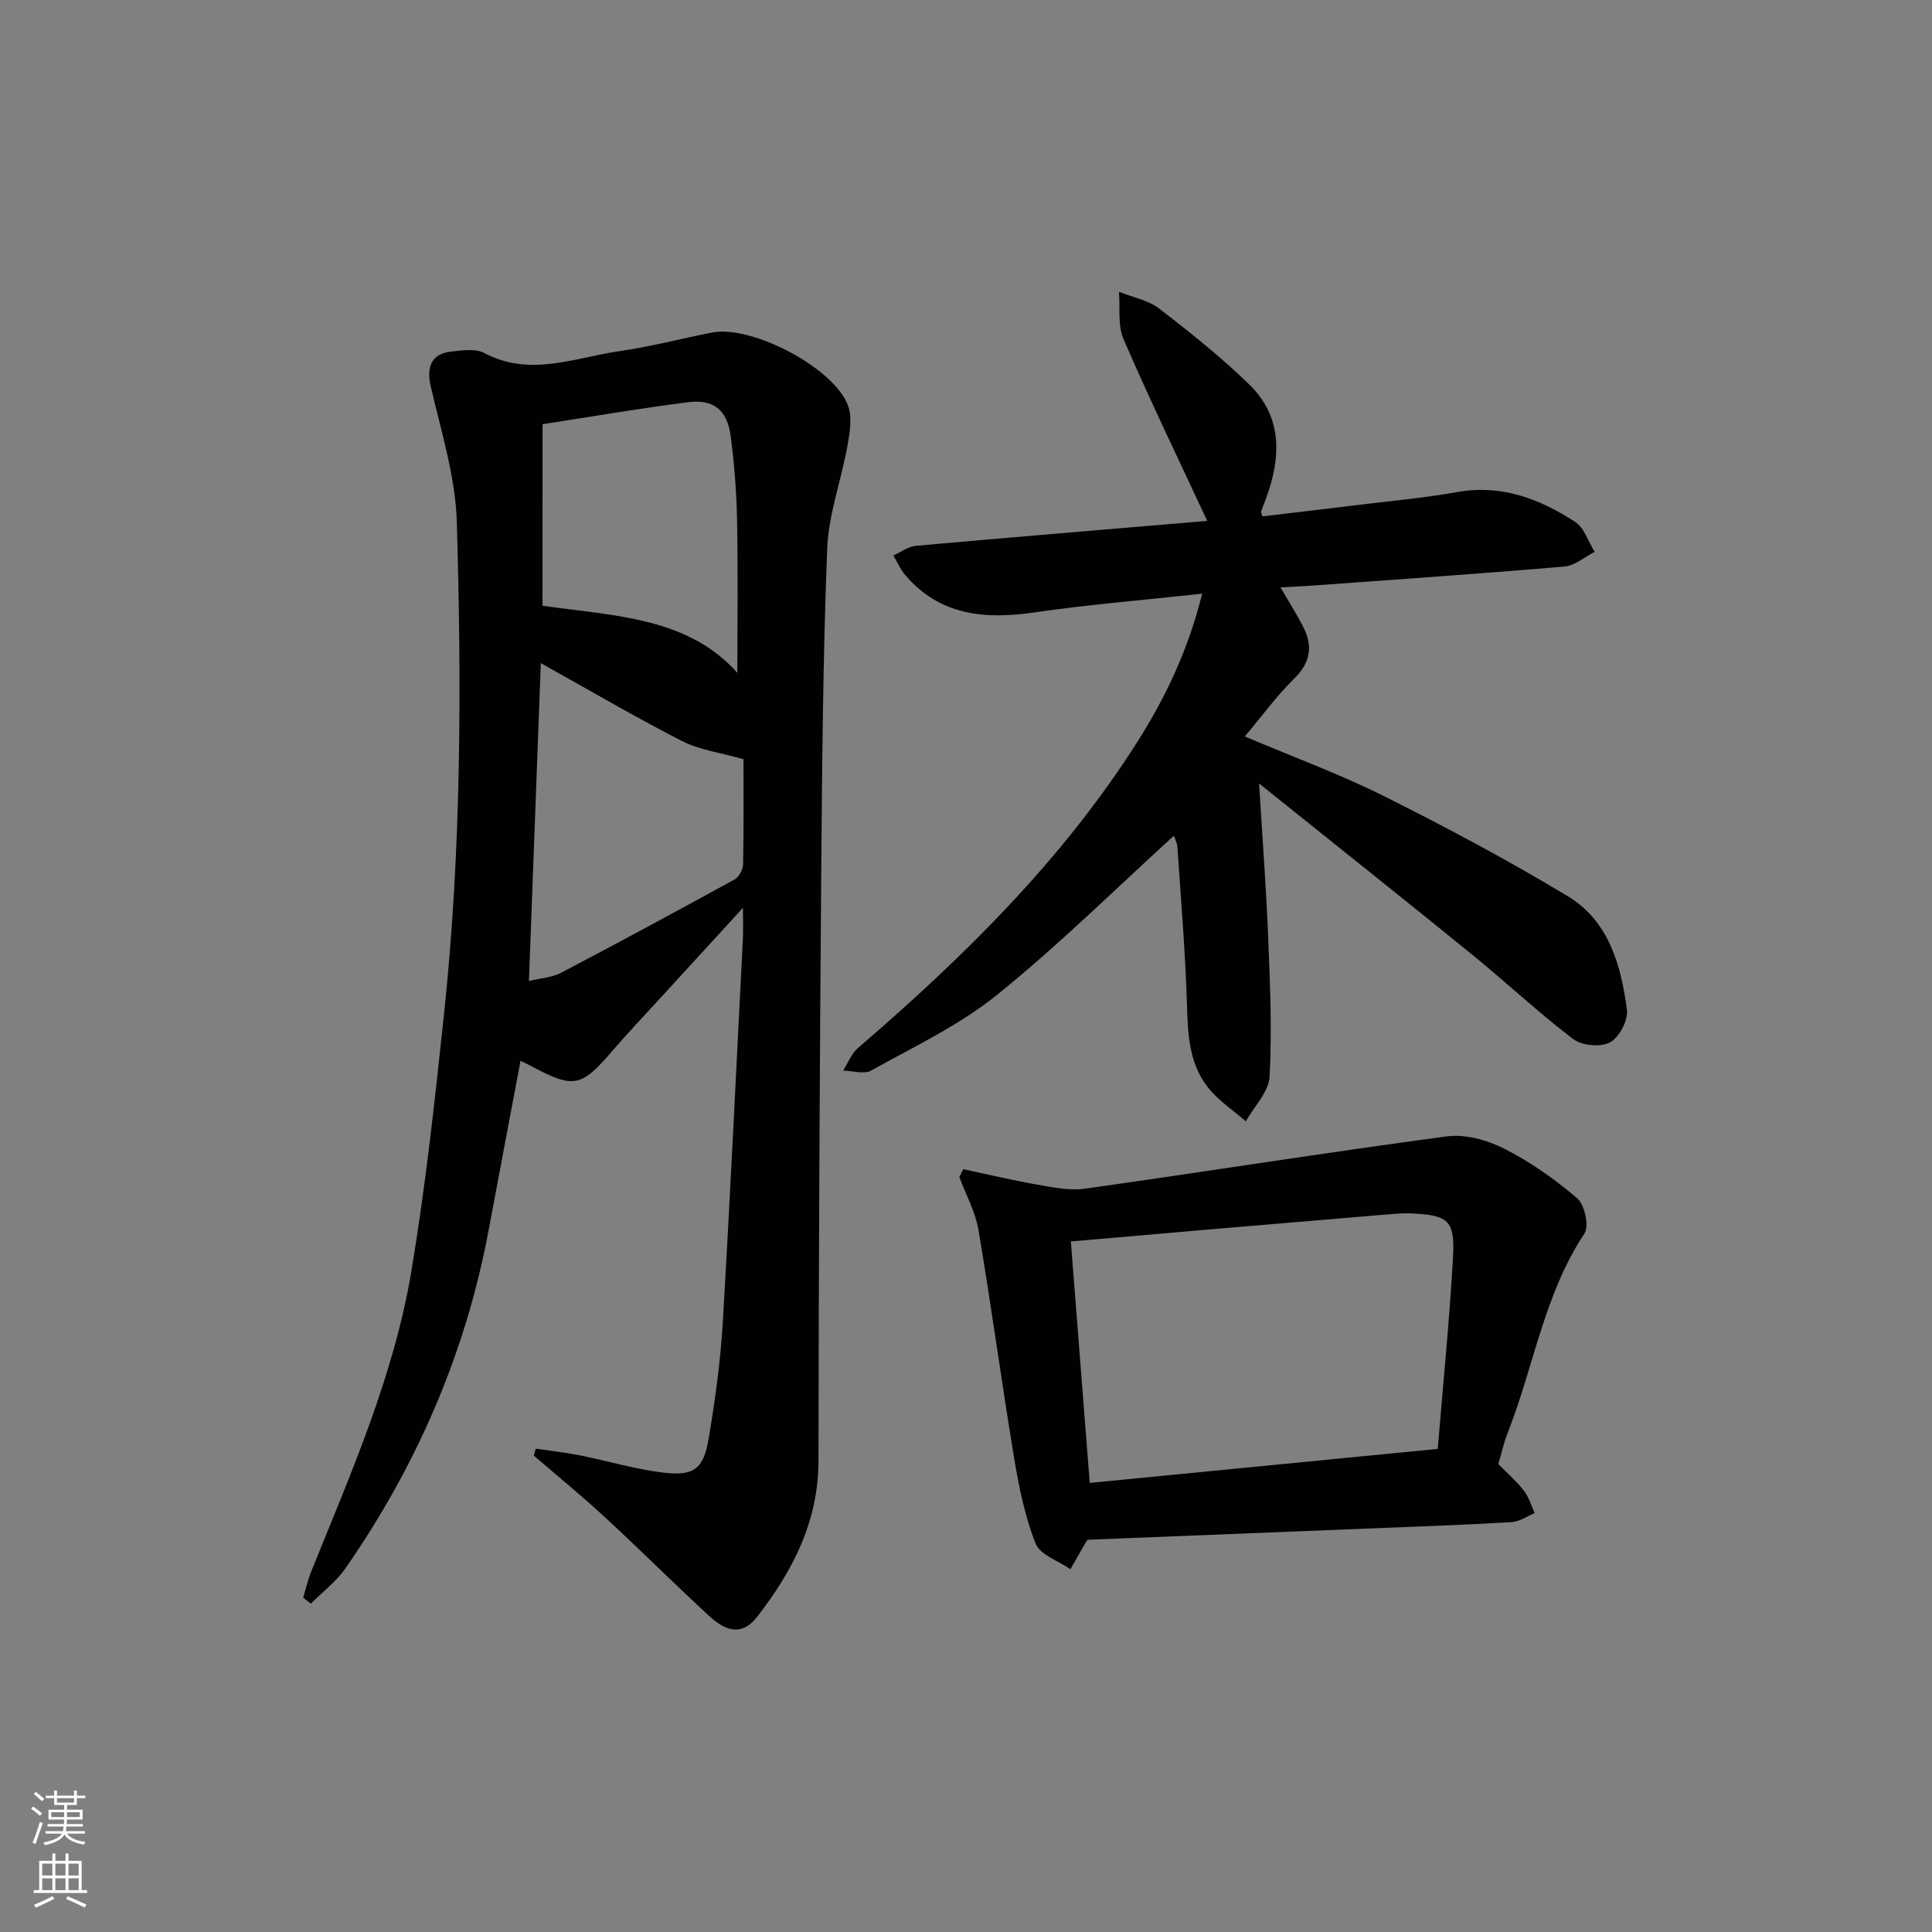
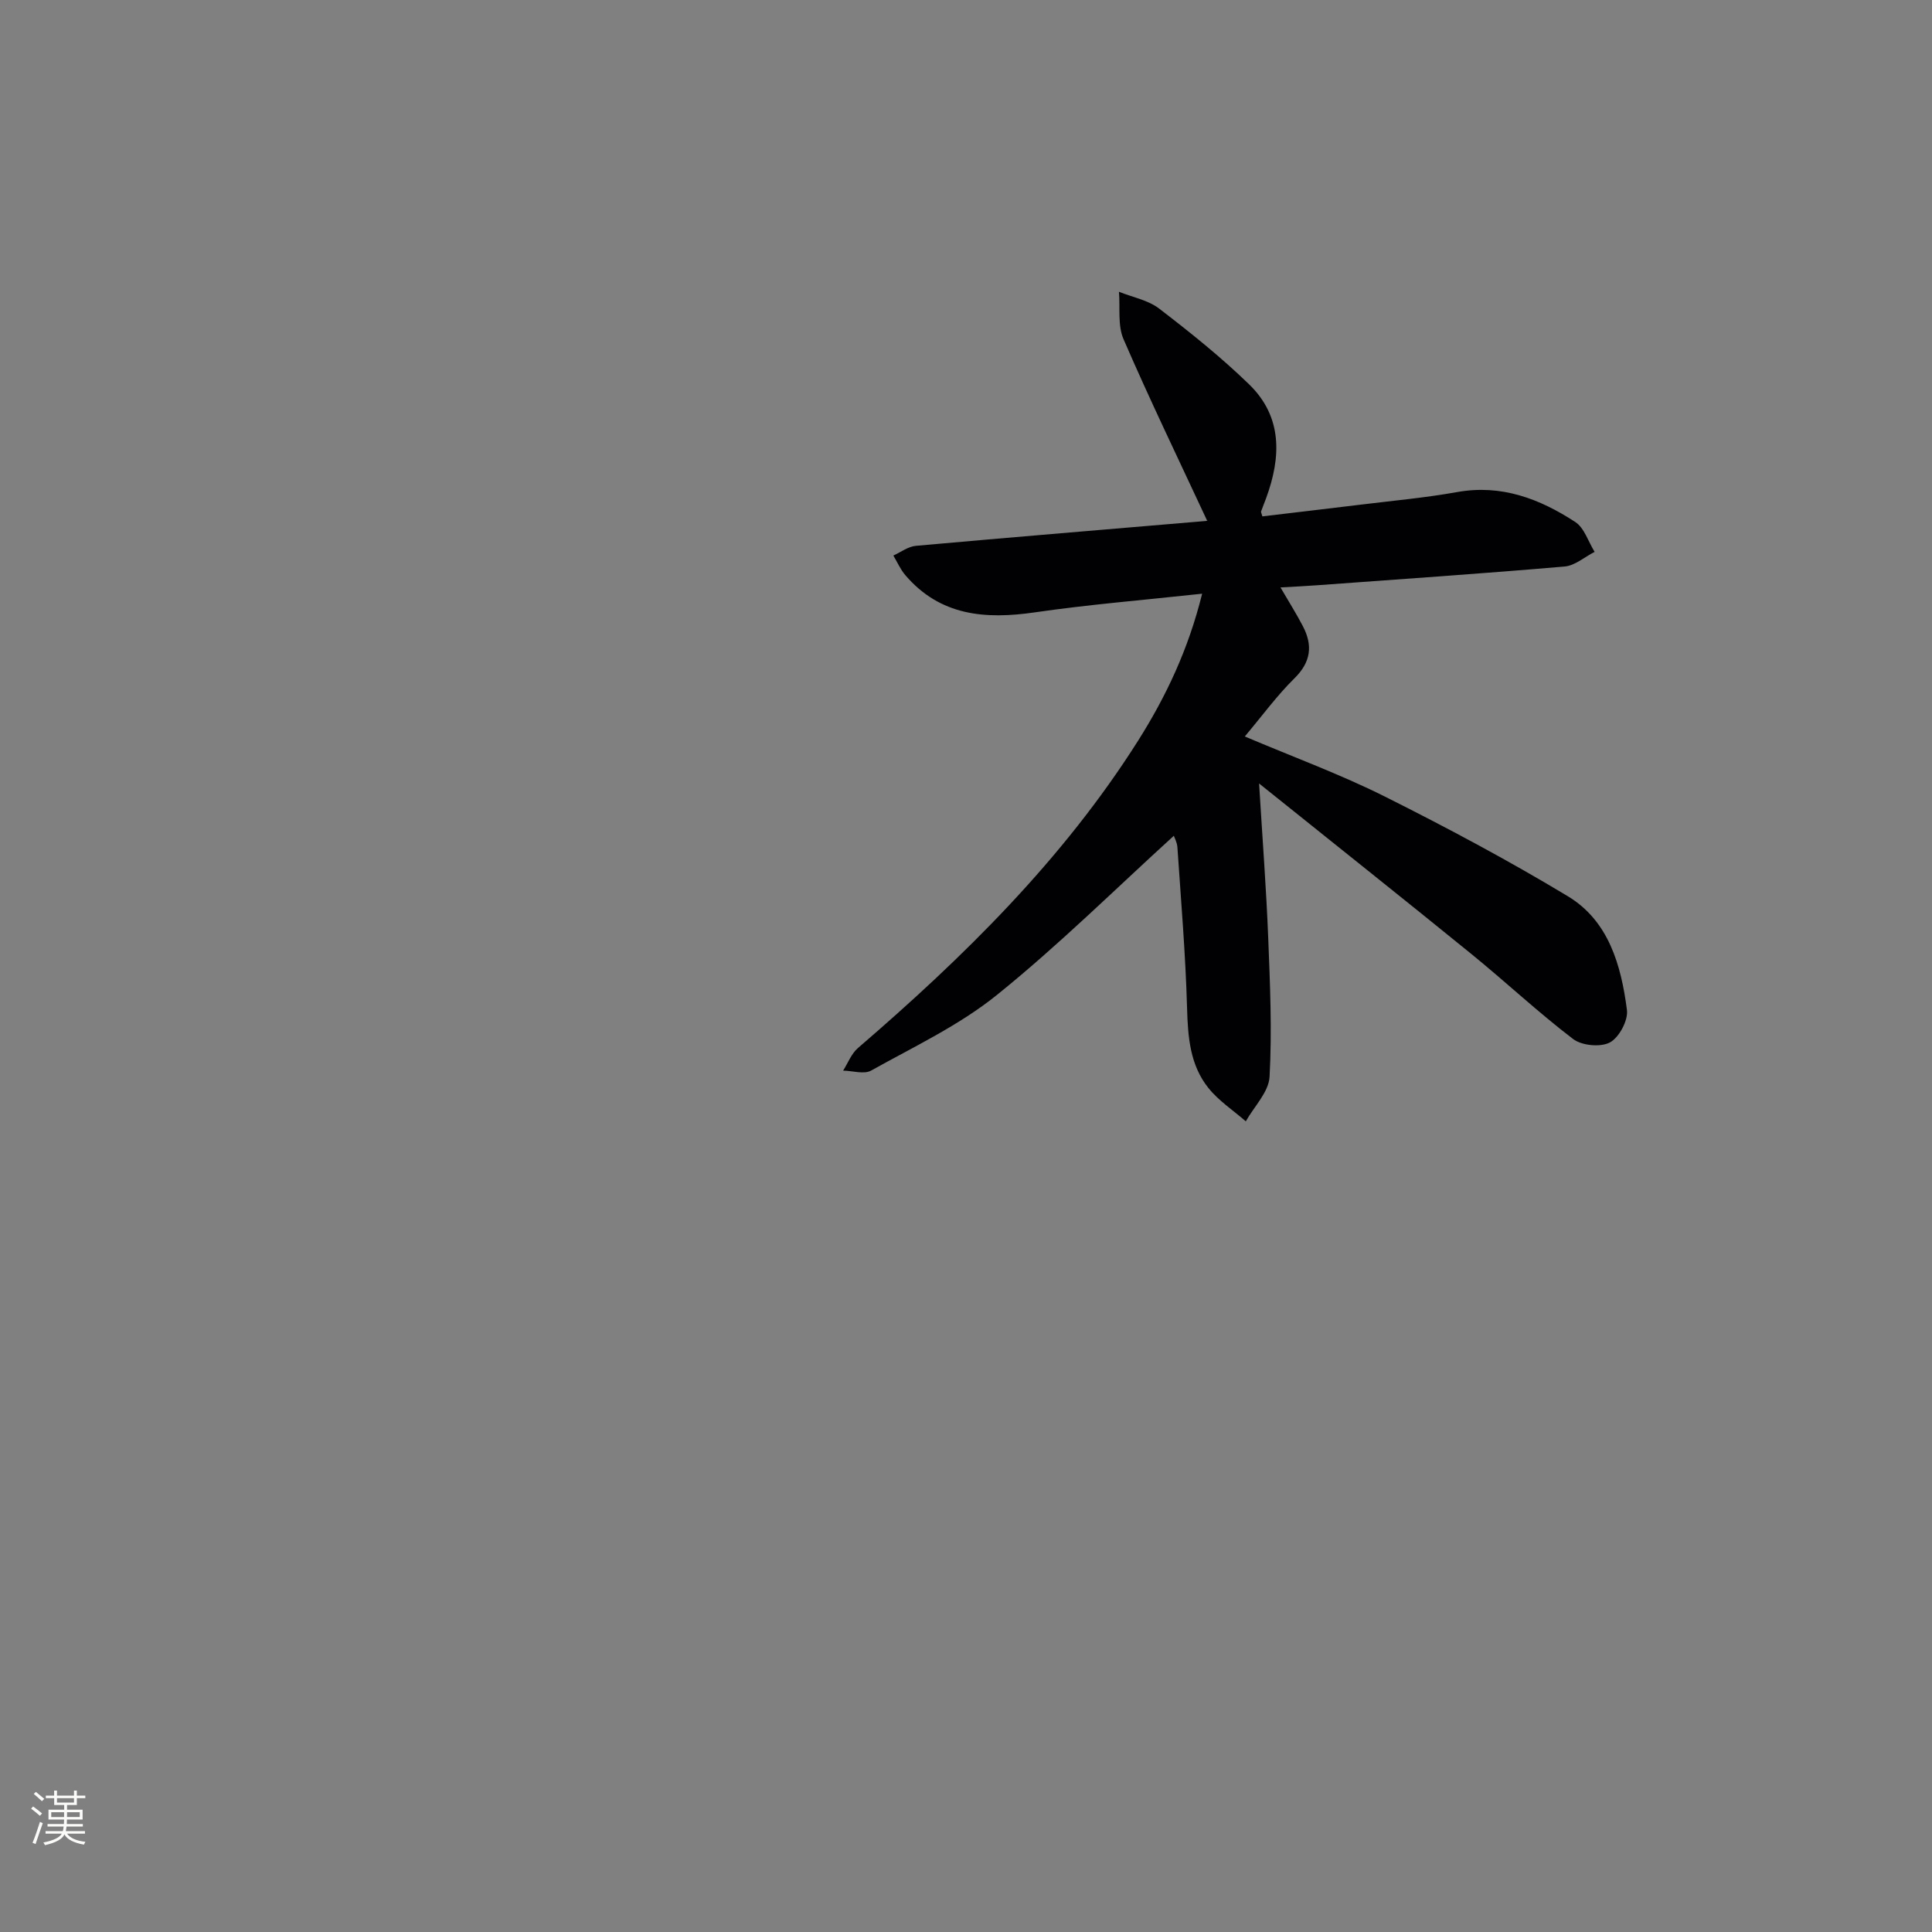
<svg xmlns="http://www.w3.org/2000/svg" enable-background="new 0 0 400 400" viewBox="0 0 400 400">
  <rect x="0" y="0" width="400" height="400" fill="#808080" stroke="none" />
  <g fill="#010103">
-     <path d="m62.77 330.79c.54-1.8.95-3.65 1.65-5.39 8.2-20.32 17.11-40.47 20.75-62.21 2.95-17.67 4.88-35.52 6.77-53.34 3.59-33.84 3.63-67.82 2.64-101.76-.27-9.43-3.27-18.81-5.41-28.13-.91-3.97.15-6.71 4.19-7.16 2.29-.25 5.06-.7 6.9.28 9.54 5.08 18.82.91 28.12-.4 6.4-.91 12.68-2.59 19.03-3.83 8.28-1.62 25.47 7.41 28.2 15.23.85 2.43.33 5.53-.15 8.21-1.29 7.14-3.92 14.18-4.2 21.34-.87 22.28-1.05 44.6-1.23 66.9-.32 40.63-.53 81.26-.57 121.9-.01 12.55-5.32 22.8-12.68 32.29-2.78 3.59-5.94 3.54-9.88-.08-7.35-6.76-14.41-13.83-21.75-20.6-4.73-4.37-9.73-8.45-14.62-12.66.13-.48.26-.97.39-1.45 3.05.45 6.13.79 9.15 1.39 5.69 1.13 11.3 2.83 17.03 3.54 6.59.82 8.56-.66 9.64-7.14 1.32-7.85 2.42-15.79 2.89-23.73 1.57-26.56 2.82-53.13 4.18-79.7.08-1.58.01-3.16.01-6.34-6.19 6.76-11.3 12.33-16.4 17.92-3.59 3.93-7.28 7.79-10.75 11.83-6.32 7.36-7.88 7.71-16.49 3.13-.69-.37-1.4-.7-2.41-1.2-2.24 11.91-4.43 23.42-6.58 34.94-4.76 25.55-14.89 48.85-29.67 70.14-1.92 2.76-4.75 4.88-7.16 7.3-.53-.42-1.06-.82-1.59-1.22zm91.16-173.6c-4.82-1.38-9.11-1.91-12.72-3.76-9.72-4.98-19.15-10.51-29.24-16.13-.82 21.97-1.63 43.57-2.46 65.81 2.57-.63 4.81-.74 6.62-1.69 12.06-6.33 24.04-12.79 35.97-19.35.91-.5 1.73-2.05 1.75-3.13.15-7.65.08-15.3.08-21.75zm-41.61-31.77c14.91 2.09 30.1 2.38 40.34 13.88 0-10.17.15-20.9-.06-31.63-.11-5.8-.57-11.61-1.32-17.36-.7-5.39-3.51-7.71-8.81-7.04-9.98 1.26-19.89 2.98-30.14 4.56-.01 12.44-.01 24.85-.01 37.59z" />
    <path d="m248.89 122.92c-12.25 1.33-23.48 2.24-34.62 3.86-10.27 1.49-19.61.75-26.84-7.71-1.01-1.19-1.66-2.69-2.47-4.05 1.55-.7 3.05-1.87 4.64-2.01 20.03-1.8 40.08-3.44 60.11-5.15.26-.02.49-.31.19-.11-5.84-12.54-11.82-24.91-17.28-37.51-1.25-2.87-.68-6.54-.95-9.83 2.8 1.13 6.01 1.71 8.32 3.48 6.44 4.94 12.81 10.04 18.62 15.68 6.95 6.74 6.65 15.08 3.52 23.59-.34.92-.71 1.82-1.04 2.74-.05.13.08.32.27 1.01 6.79-.81 13.67-1.61 20.55-2.45 6.6-.81 13.23-1.41 19.76-2.58 9.18-1.65 17.1 1.39 24.47 6.19 1.88 1.23 2.7 4.08 4.01 6.19-2.07 1.05-4.07 2.85-6.21 3.03-17.06 1.47-34.15 2.63-51.23 3.88-2.29.17-4.59.28-7.6.45 1.76 3.03 3.32 5.48 4.65 8.05 2.06 3.97 1.67 7.39-1.76 10.77-3.64 3.58-6.69 7.78-10.28 12.04 10.05 4.26 19.73 7.81 28.9 12.39 12.89 6.45 25.65 13.25 37.99 20.69 8.46 5.1 11.04 14.32 12.23 23.54.28 2.16-1.62 5.7-3.52 6.72-1.93 1.04-5.82.67-7.62-.7-7.27-5.54-13.96-11.83-21.06-17.6-14.19-11.54-28.51-22.91-43.96-35.31.71 11.66 1.49 21.79 1.89 31.95.38 9.59.8 19.21.28 28.77-.17 3.16-3.2 6.16-4.92 9.23-2.61-2.28-5.61-4.24-7.74-6.9-3.81-4.75-4.25-10.53-4.42-16.51-.31-11.12-1.25-22.22-2-33.32-.07-1.05-.64-2.06-.74-2.39-12.16 11.06-23.87 22.67-36.64 32.96-7.81 6.3-17.19 10.71-26.03 15.65-1.47.82-3.84.04-5.8.01 1-1.57 1.7-3.5 3.06-4.67 21.92-18.86 42.44-39.03 58-63.62 5.76-9.12 10.41-18.88 13.27-30.45z" />
-     <path d="m199.43 242.06c5.03 1.07 10.04 2.28 15.1 3.16 3.33.58 6.84 1.34 10.11.88 24.96-3.51 49.86-7.48 74.85-10.82 3.83-.51 8.38.73 11.91 2.52 5.42 2.75 10.53 6.33 15.15 10.3 1.55 1.33 2.5 5.77 1.48 7.3-8.34 12.6-10.47 27.5-15.85 41.17-.84 2.14-1.34 4.43-1.97 6.55 1.85 1.89 3.76 3.53 5.28 5.48 1.04 1.34 1.52 3.1 2.25 4.67-1.58.65-3.14 1.77-4.76 1.87-9.46.56-18.93.89-28.39 1.27-19.76.8-39.51 1.58-59.4 2.38-.07.1-.28.36-.45.64-1.05 1.82-2.08 3.64-3.12 5.46-2.49-1.74-6.28-2.96-7.21-5.32-2.22-5.62-3.46-11.72-4.45-17.73-2.6-15.69-4.72-31.47-7.37-47.16-.64-3.78-2.61-7.33-3.97-10.99.26-.54.54-1.09.81-1.63zm98.24 57.92c1.12-13.67 2.44-26.7 3.16-39.76.42-7.54-1.01-8.64-8.47-8.99-1.33-.06-2.67 0-3.99.11-11.75.98-23.51 1.97-35.26 2.97-10.39.89-20.77 1.8-31.4 2.72 1.28 16.4 2.57 32.91 3.91 49.99 23.59-2.31 47.14-4.61 72.05-7.04z" />
  </g>
  <path d="m6.44 374.46.42-.45c.65.47 1.27.95 1.85 1.44l-.45.49c-.65-.56-1.25-1.06-1.82-1.48m.93 7.33-.63-.26c.55-1.36 1.05-2.8 1.53-4.33.19.1.38.19.59.27-.47 1.29-.96 2.73-1.49 4.32m-.38-10.38.44-.42c.43.34 1.01.82 1.74 1.44l-.49.49c-.53-.51-1.09-1.01-1.69-1.51m2.5.35h1.72v-1.04h.59v1.04h3.52v-1.04h.59v1.04h1.75v.53h-1.75v1.42h-2.03v.97h3.22v2.03h-3.24c0 .35-.01.66-.03.93h3.32v.53h-3.37c-.03.27-.08.58-.15.94h3.96v.53h-3.71c.67.92 1.93 1.48 3.79 1.68-.13.24-.23.44-.29.59-2.13-.38-3.48-1.08-4.04-2.12-.43.97-1.77 1.72-4.03 2.23-.09-.19-.2-.37-.33-.55 2.1-.42 3.37-1.03 3.81-1.83h-3.36v-.53h3.58c.08-.29.13-.61.16-.94h-3.33v-.53h3.39c.02-.27.04-.58.04-.93h-3.23v-2.03h3.25v-.97h-2.07v-1.42h-1.73zm1.12 3.44v1h2.65c.01-.3.02-.44.01-.4v-.25-.35zm1.19-2h3.52v-.91h-3.52zm4.71 2h-2.63v.59c0 .15-.01.28-.01.4h2.64z" fill="#fbfcfa" />
-   <path d="m13.56 383.74h.63v1.52h2.72v6.07h1.13v.6h-11.06v-.6h1.13v-6.07h2.73v-1.52h.63v1.52h2.1v-1.52zm-2.69 8.83.38.56c-1.24.63-2.53 1.25-3.85 1.85-.1-.21-.21-.42-.34-.63 1.37-.55 2.63-1.15 3.81-1.78m-2.13-4.27h2.1v-2.45h-2.1zm0 3.04h2.1v-2.46h-2.1zm2.72-3.04h2.1v-2.45h-2.1zm0 3.04h2.1v-2.46h-2.1zm6.07 3.6c-1.41-.71-2.7-1.3-3.86-1.78l.35-.56c1.45.62 2.75 1.19 3.88 1.72zm-1.25-9.09h-2.1v2.45h2.1zm-2.09 5.49h2.1v-2.46h-2.1z" fill="#fbfcfa" />
</svg>